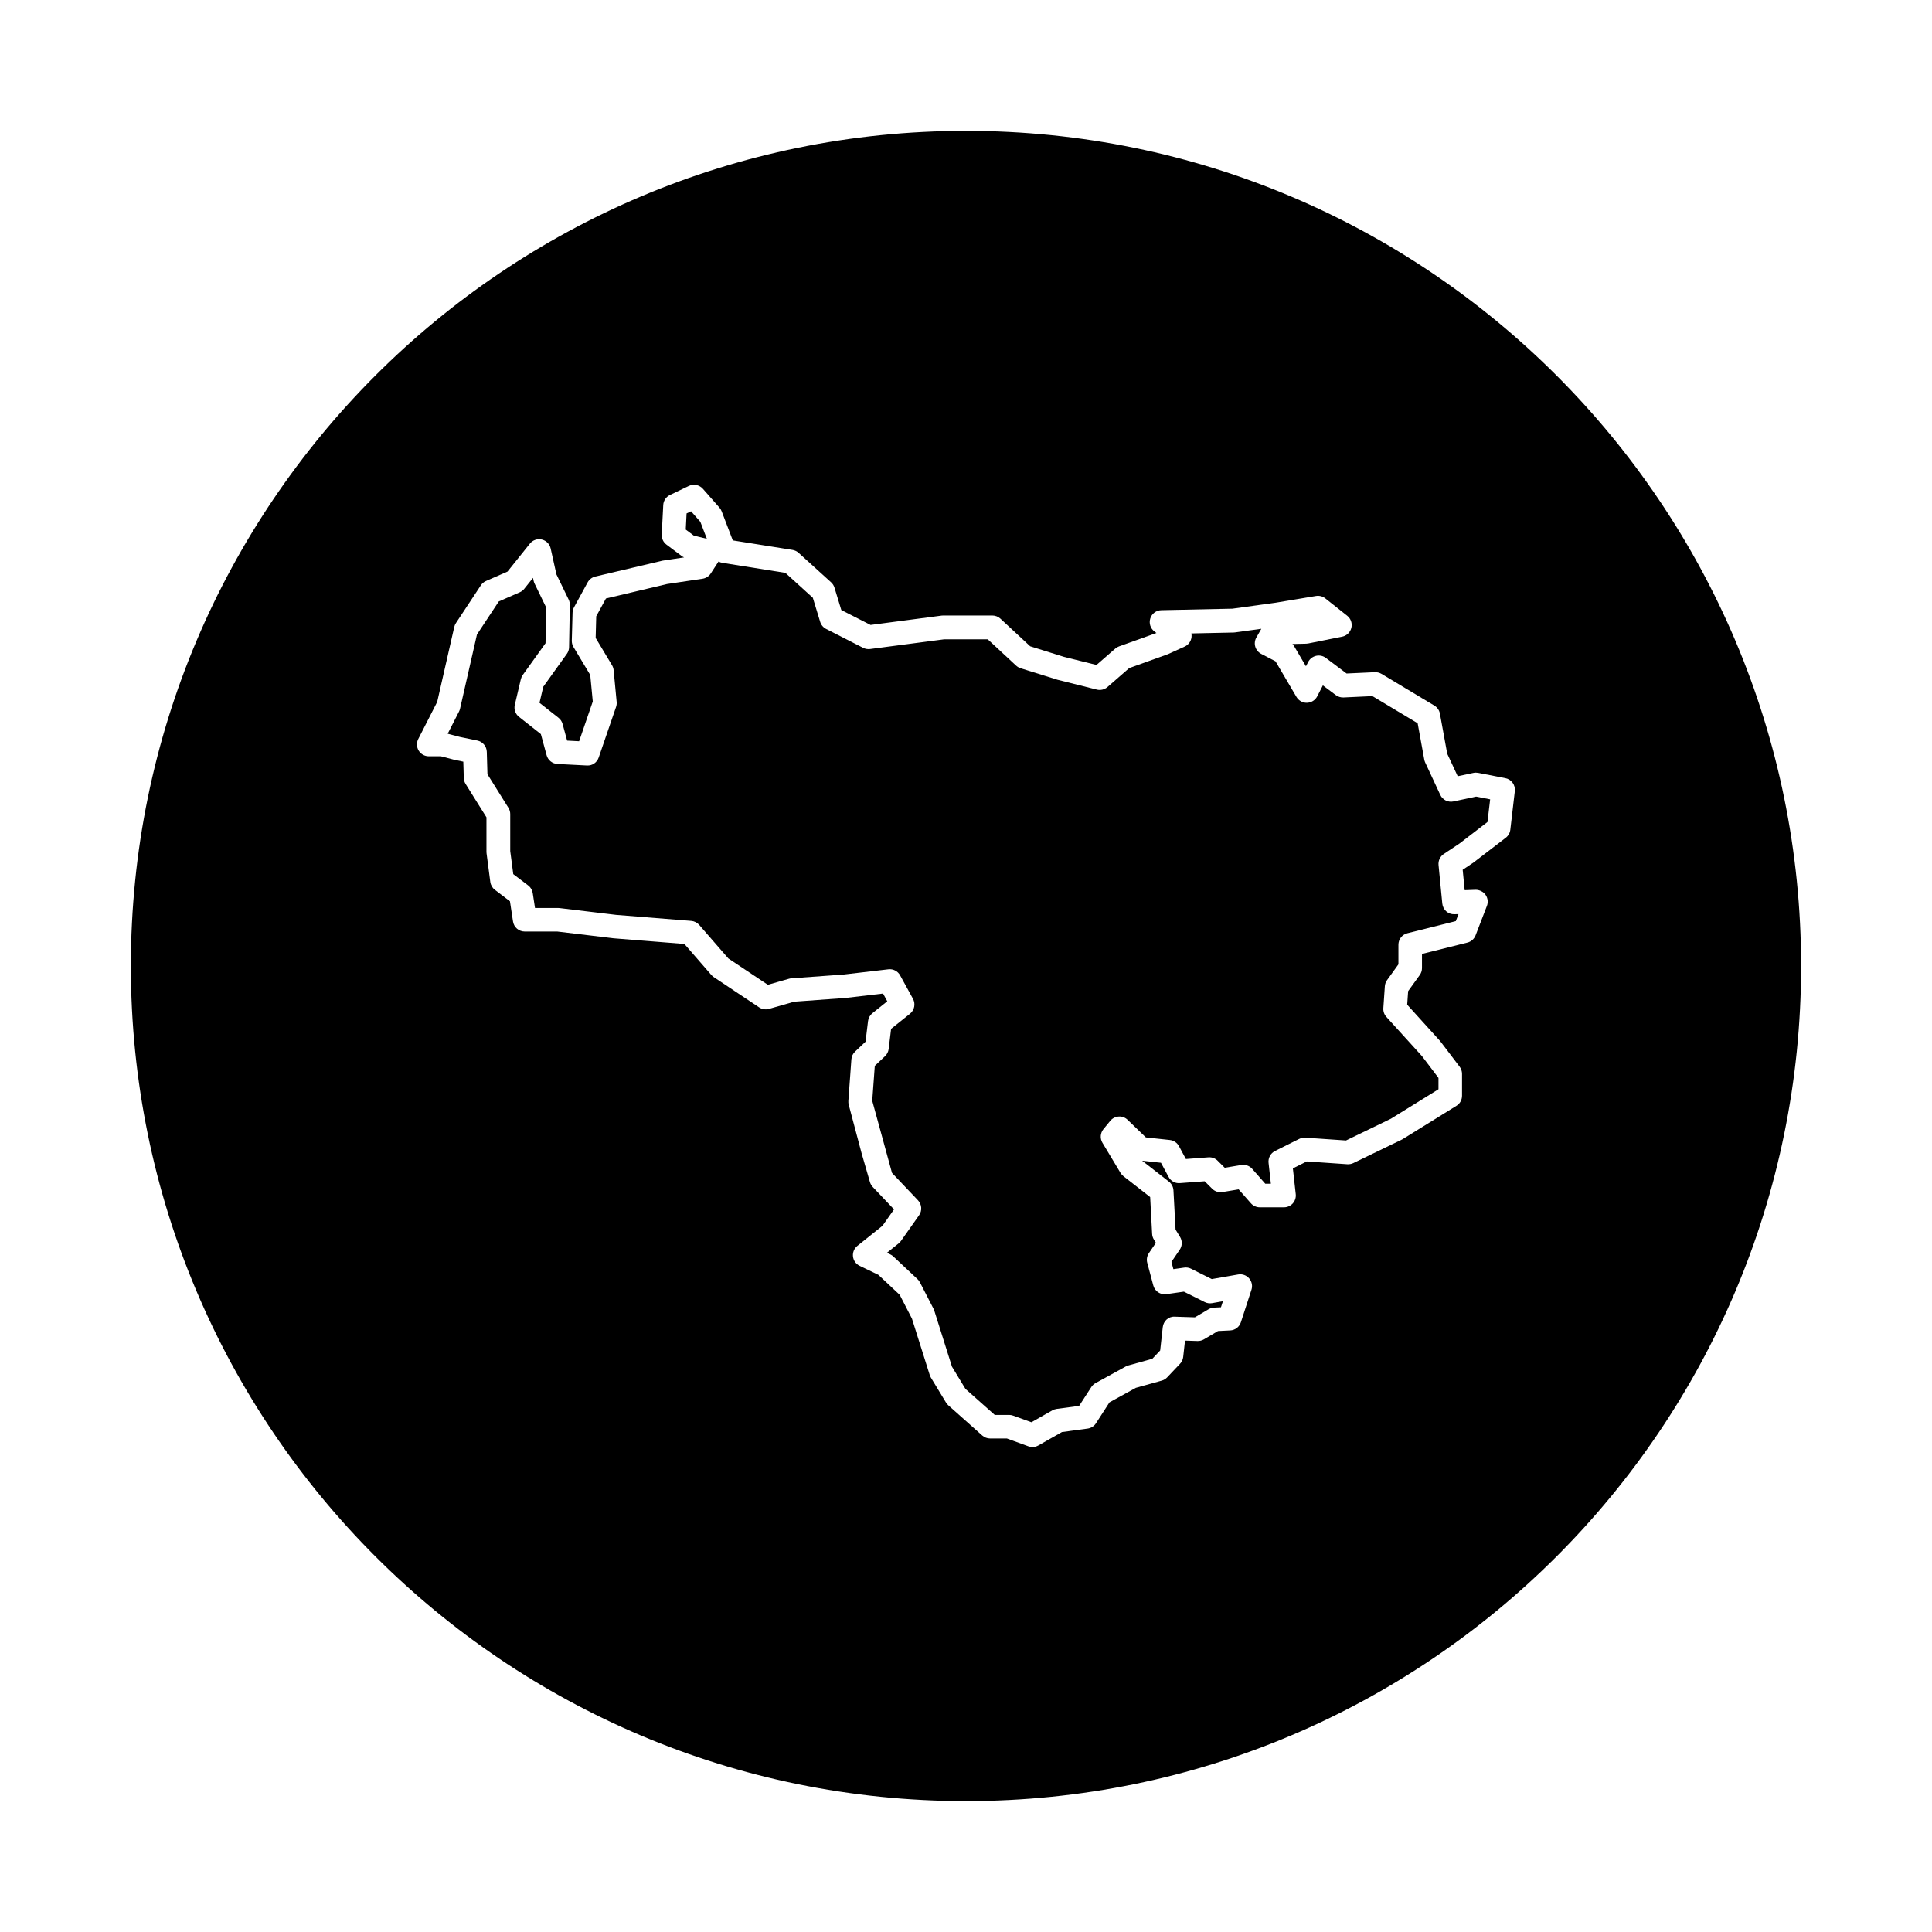
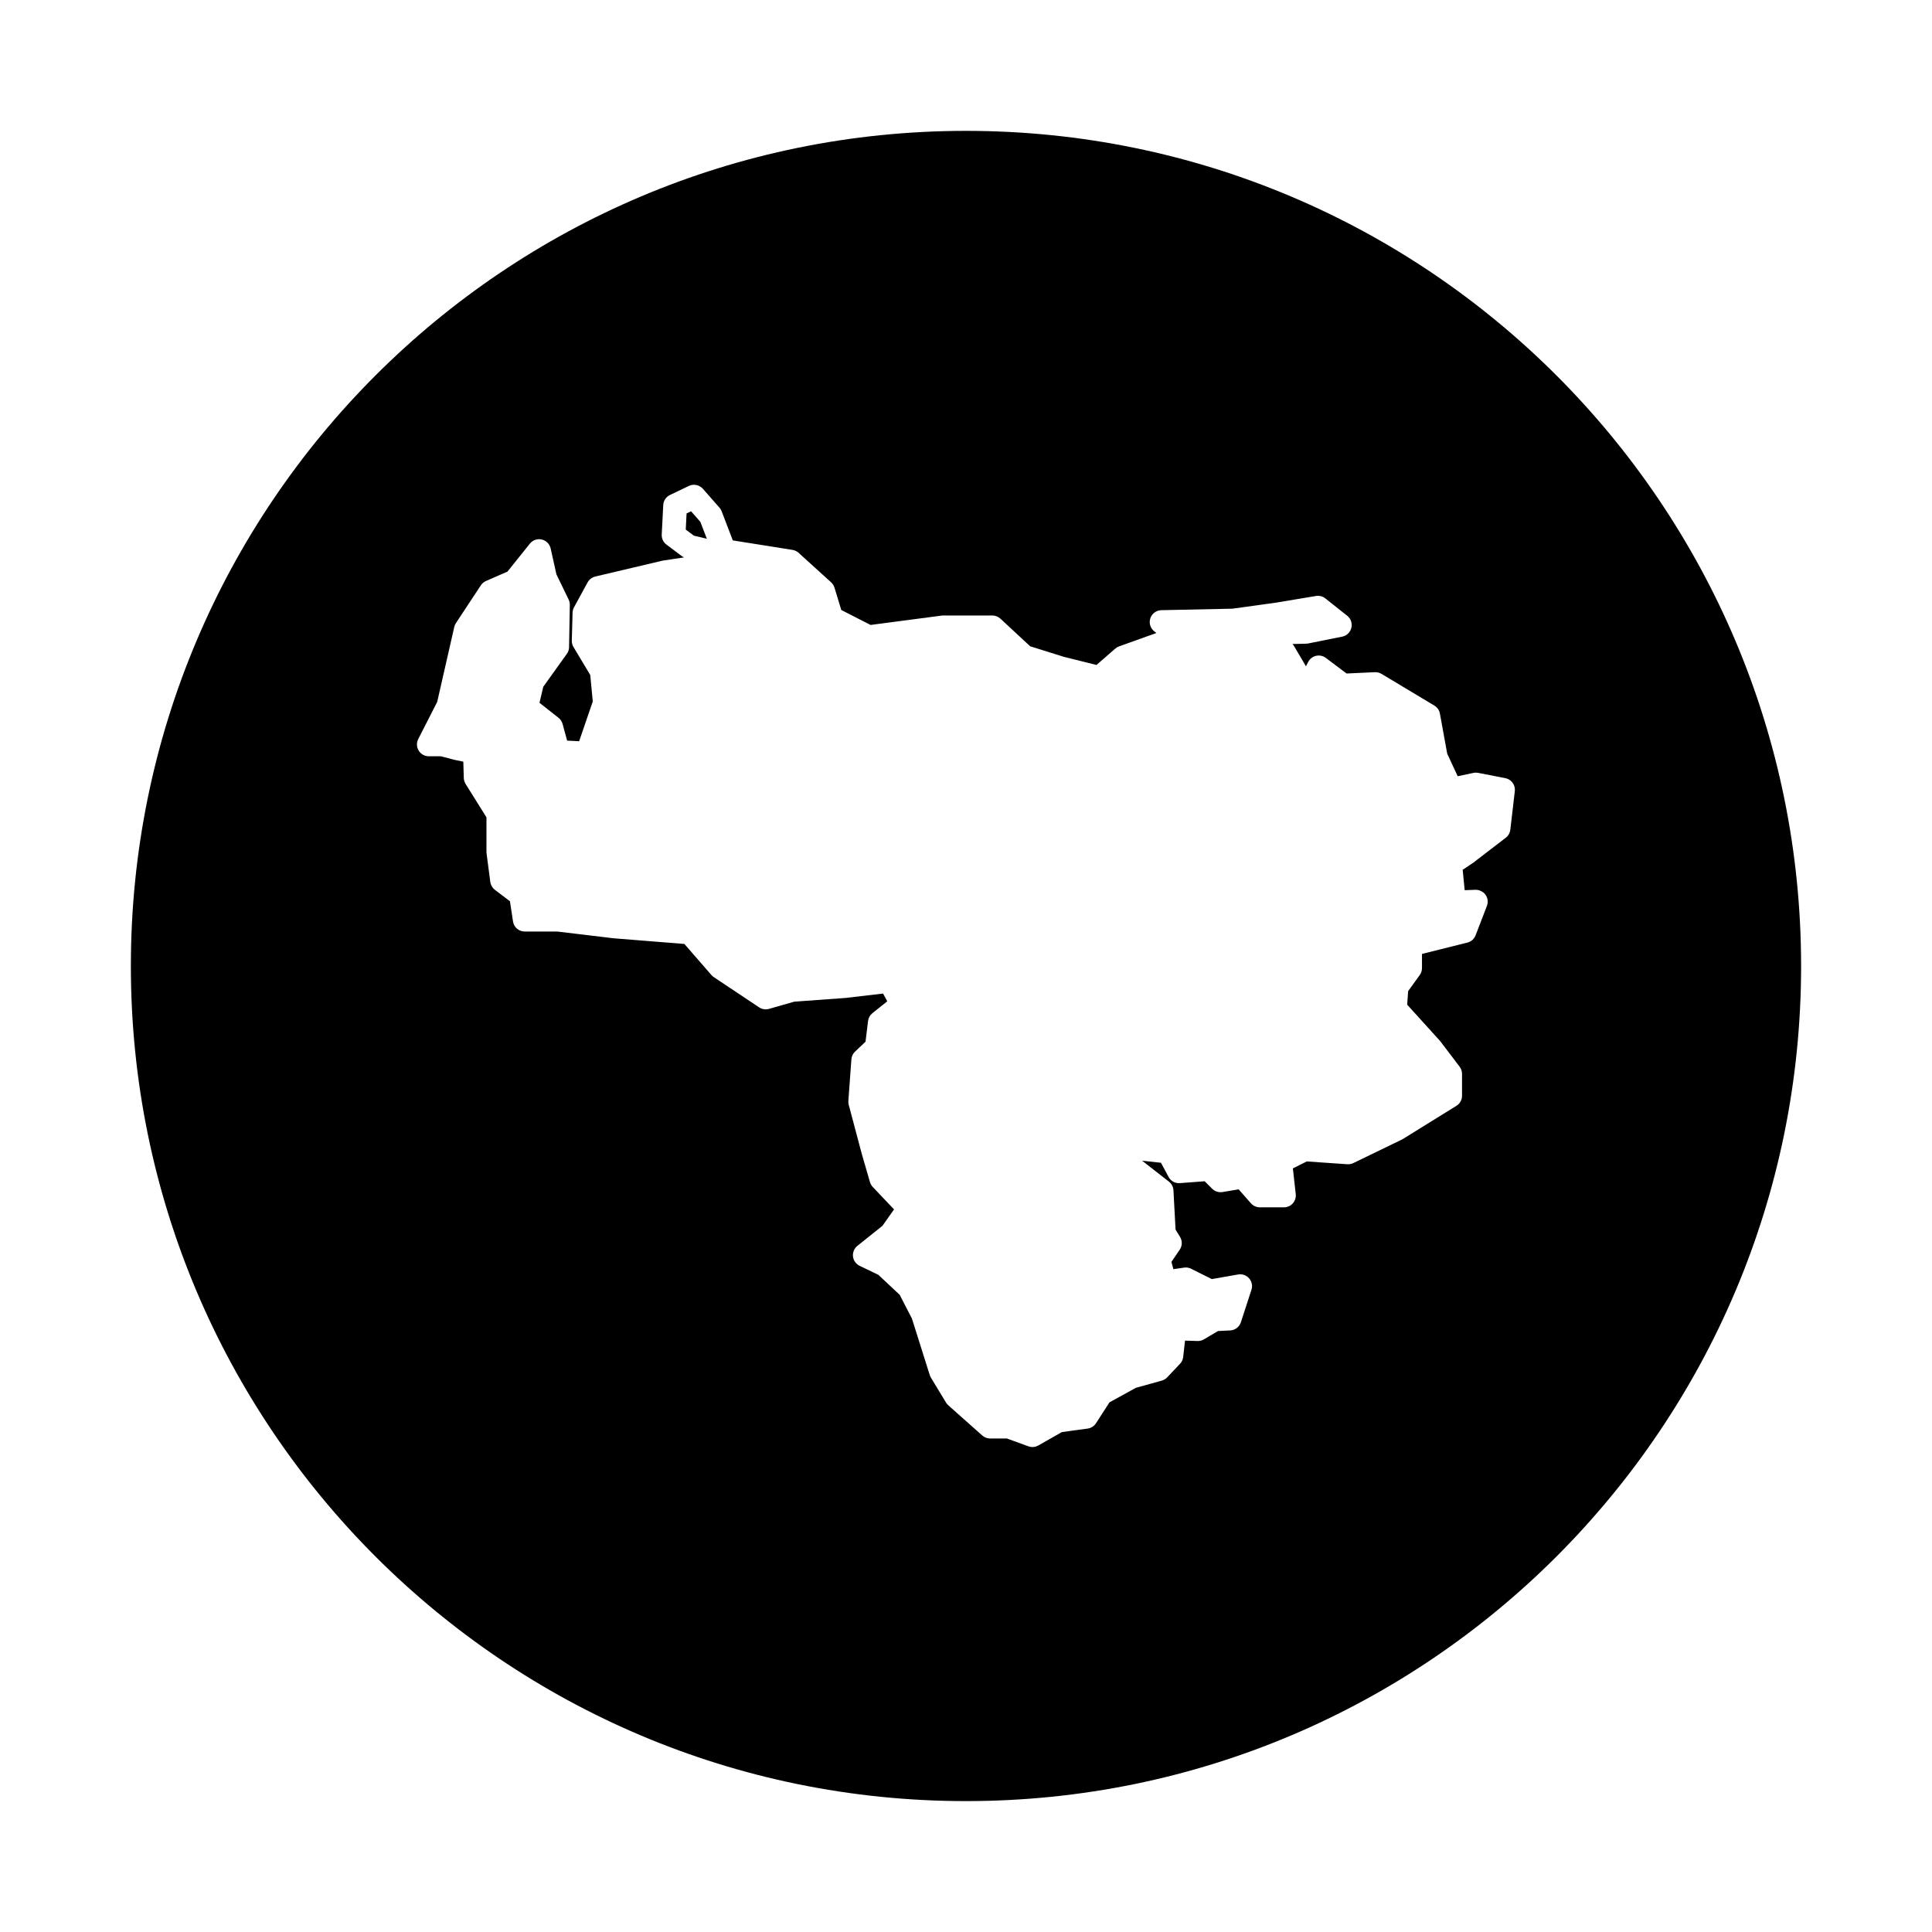
<svg xmlns="http://www.w3.org/2000/svg" fill="#000000" width="800px" height="800px" version="1.1" viewBox="144 144 512 512">
  <g>
    <path d="m331.32 286.78-1.719-4.488-2.461-2.797-1.191 0.57-0.215 4.277 2.148 1.613z" />
-     <path d="m529.18 356.39c-1.438 0.309-2.883-0.422-3.496-1.742l-4.004-8.609c-0.109-0.242-0.191-0.5-0.238-0.762l-1.75-9.613-11.984-7.188-7.664 0.359c-0.719 0.031-1.445-0.188-2.031-0.625l-3.438-2.578-1.5 2.91c-0.523 1.012-1.559 1.664-2.699 1.699-1.117 0.055-2.211-0.562-2.793-1.543l-5.551-9.438-3.809-1.984c-0.754-0.395-1.316-1.078-1.559-1.898-0.238-0.82-0.137-1.699 0.289-2.438l1.316-2.309-6.973 0.961c-0.121 0.016-0.242 0.023-0.363 0.031l-11.211 0.238c0.066 0.312 0.082 0.641 0.047 0.969-0.121 1.102-0.812 2.062-1.82 2.516l-4.402 2.004-10.297 3.699-5.758 5.019c-0.777 0.676-1.832 0.926-2.82 0.68l-10.41-2.606-9.785-3.055c-0.449-0.141-0.855-0.379-1.199-0.695l-7.508-6.969h-11.578l-19.617 2.574c-0.637 0.074-1.27-0.031-1.832-0.316l-9.809-5.008c-0.762-0.387-1.324-1.062-1.578-1.879l-1.949-6.383-7.269-6.602-16.695-2.656c-0.363-0.059-0.711-0.18-1.023-0.352l-2.062 3.168c-0.488 0.754-1.281 1.258-2.168 1.395l-9.41 1.402-16.199 3.836-2.574 4.715-0.152 5.738 4.332 7.227c0.242 0.398 0.387 0.852 0.434 1.316l0.801 8.41c0.047 0.441-0.012 0.898-0.152 1.316l-4.606 13.418c-0.457 1.32-1.676 2.203-3.129 2.117l-7.809-0.402c-1.352-0.07-2.508-1.004-2.863-2.309l-1.527-5.606-5.793-4.566c-0.957-0.754-1.391-1.996-1.113-3.184l1.602-6.805c0.098-0.398 0.266-0.777 0.504-1.109l6.035-8.418 0.172-9.48-3.074-6.328c-0.105-0.223-0.188-0.453-0.242-0.691l-0.18-0.816-2.316 2.898c-0.316 0.398-0.727 0.711-1.188 0.91l-5.559 2.434-5.785 8.762-4.481 19.664c-0.055 0.25-0.145 0.492-0.262 0.727l-3.012 5.906 3.219 0.848 4.644 0.961c1.422 0.297 2.453 1.527 2.5 2.977l0.172 5.953 5.559 8.891c0.312 0.5 0.48 1.074 0.48 1.664v9.805l0.801 6.106 3.965 3.012c0.648 0.492 1.082 1.219 1.199 2.023l0.598 3.941h6.117c0.125 0 0.25 0.012 0.371 0.023l15.012 1.805 19.902 1.594c0.816 0.066 1.578 0.449 2.117 1.066l7.727 8.891 10.461 6.973 5.613-1.602c0.207-0.059 0.418-0.098 0.637-0.109l13.816-1.004 11.875-1.387c1.273-0.156 2.504 0.488 3.113 1.605l3.406 6.207c0.73 1.336 0.398 3.004-0.789 3.961l-5.008 4.004-0.645 5.336c-0.09 0.727-0.43 1.402-0.961 1.906l-2.715 2.562-0.676 9.27 5.238 19.113 6.883 7.254c1.027 1.082 1.148 2.746 0.289 3.965l-4.801 6.805c-0.172 0.242-0.371 0.457-0.605 0.641l-3.113 2.492 0.91 0.441c0.289 0.137 0.551 0.316 0.785 0.539l6.402 6.004c0.262 0.246 0.48 0.535 0.645 0.852l3.606 7.008c0.082 0.156 0.145 0.324 0.203 0.492l4.684 14.855 3.566 5.879 7.766 6.902h3.809c0.367 0 0.73 0.066 1.074 0.191l4.836 1.75 5.547-3.148c0.348-0.195 0.73-0.328 1.129-0.383l5.977-0.805 3.223-4.992c0.281-0.438 0.672-0.797 1.125-1.047l8.004-4.402c0.215-0.117 0.441-0.211 0.676-0.273l6.363-1.77 2.082-2.203 0.684-6.16c0.18-1.629 1.516-2.906 3.219-2.793l5.297 0.172 3.617-2.141c0.438-0.258 0.934-0.406 1.441-0.434l1.848-0.09 0.52-1.598-2.867 0.504c-0.664 0.117-1.344 0.016-1.945-0.281l-5.527-2.766-4.637 0.66c-1.594 0.23-3.062-0.762-3.473-2.297l-1.602-6.004c-0.238-0.883-0.074-1.82 0.438-2.574l1.855-2.727-0.535-0.871c-0.277-0.441-0.434-0.953-0.465-1.473l-0.523-9.785-7.082-5.527c-0.301-0.238-0.559-0.527-0.762-0.855l-4.805-8.004c-0.68-1.133-0.574-2.574 0.262-3.602l1.805-2.203c0.555-0.676 1.371-1.094 2.246-1.145 0.875-0.074 1.734 0.266 2.363 0.871l4.832 4.66 6.344 0.684c1.027 0.109 1.934 0.719 2.43 1.633l1.832 3.41 5.977-0.449c0.957-0.066 1.809 0.266 2.453 0.91l1.863 1.859 4.414-0.734c1.074-0.176 2.152 0.207 2.871 1.023l3.465 3.941h1.48l-0.613-5.527c-0.145-1.305 0.539-2.562 1.715-3.152l6.41-3.203c0.504-0.246 1.074-0.348 1.617-0.324l10.781 0.742 11.914-5.773 12.594-7.805v-3.004l-4.367-5.769-9.438-10.398c-0.574-0.637-0.863-1.473-0.805-2.324l0.398-5.805c0.039-0.586 0.246-1.145 0.586-1.617l3.012-4.188v-5.195c0-1.441 0.984-2.695 2.379-3.043l12.828-3.211 0.715-1.859-1.066 0.035c-1.707 0.059-3.066-1.184-3.231-2.832l-0.996-10.211c-0.109-1.152 0.418-2.273 1.379-2.918l4.203-2.801 7.387-5.68 0.707-6.004-3.723-0.727z" />
    <path d="m400 178.68c-122.23 0-221.32 99.086-221.32 221.32 0 122.23 99.086 221.31 221.32 221.31s221.31-99.086 221.31-221.31c0-122.23-99.086-221.32-221.31-221.32zm144.25 185.21c-0.098 0.84-0.535 1.605-1.203 2.121l-8.609 6.609-2.812 1.879 0.527 5.41 2.863-0.102c0.934-0.031 2.051 0.457 2.66 1.316 0.609 0.855 0.75 1.965 0.371 2.949l-3.004 7.809c-0.367 0.953-1.176 1.668-2.168 1.914l-12.035 3.008v3.758c0 0.66-0.207 1.301-0.59 1.832l-3.082 4.277-0.246 3.582 8.715 9.621 5.18 6.816c0.414 0.543 0.637 1.211 0.637 1.895v5.805c0 1.09-0.559 2.098-1.484 2.664l-14.219 8.812c-0.09 0.055-0.188 0.109-0.289 0.156l-12.812 6.207c-0.488 0.238-1.043 0.332-1.582 0.309l-10.758-0.742-3.684 1.84 0.762 6.836c0.098 0.887-0.188 1.773-0.781 2.438-0.594 0.664-1.445 1.043-2.336 1.043h-6.402c-0.902 0-1.758-0.387-2.359-1.062l-3.254-3.699-4.289 0.715c-1.004 0.16-2.016-0.16-2.731-0.875l-1.984-1.984-6.57 0.492c-1.281 0.105-2.414-0.551-2.996-1.641l-2.019-3.754-4.988-0.539 7.094 5.535c0.715 0.559 1.152 1.402 1.203 2.301l0.559 10.418 1.18 1.926c0.648 1.055 0.613 2.387-0.082 3.406l-2.191 3.219 0.516 1.93 2.848-0.406c0.629-0.098 1.281 0.012 1.848 0.297l5.481 2.742 6.988-1.223c1.078-0.195 2.191 0.203 2.91 1.031 0.719 0.832 0.957 1.98 0.613 3.027l-2.801 8.609c-0.402 1.238-1.527 2.098-2.828 2.16l-3.231 0.16-3.738 2.211c-0.516 0.301-1.109 0.453-1.699 0.434l-3.309-0.105-0.48 4.328c-0.074 0.676-0.371 1.316-0.84 1.809l-3.406 3.602c-0.395 0.414-0.887 0.715-1.441 0.867l-6.856 1.906-6.992 3.848-3.578 5.543c-0.492 0.77-1.305 1.285-2.215 1.41l-6.801 0.918-6.277 3.566c-0.48 0.273-1.012 0.406-1.551 0.406-0.363 0-0.727-0.059-1.074-0.191l-5.688-2.074h-4.449c-0.77 0-1.512-0.281-2.082-0.789l-9.008-8.012c-0.238-0.207-0.438-0.449-0.598-0.719l-4.004-6.606c-0.133-0.215-0.23-0.441-0.309-0.684l-4.719-14.965-3.238-6.289-5.656-5.305-4.973-2.394c-0.973-0.469-1.637-1.402-1.754-2.473-0.121-1.074 0.316-2.133 1.152-2.801l6.66-5.332 3.062-4.344-5.637-5.945c-0.348-0.363-0.598-0.805-0.742-1.285l-2.203-7.609-3.422-12.883c-0.09-0.336-0.121-0.684-0.098-1.031l0.801-11.012c0.055-0.781 0.402-1.512 0.973-2.051l2.777-2.625 0.664-5.481c0.102-0.816 0.516-1.559 1.152-2.07l3.945-3.16-1.117-2.047-9.914 1.16-13.629 0.992-6.695 1.914c-0.883 0.25-1.832 0.105-2.602-0.406l-12.016-8.012c-0.23-0.156-0.441-0.336-0.629-0.551l-7.164-8.242-18.746-1.5-14.949-1.793h-8.625c-1.551 0-2.871-1.133-3.098-2.664l-0.812-5.352-3.996-3.039c-0.664-0.504-1.102-1.258-1.211-2.086l-0.996-7.609c-0.02-0.137-0.023-0.273-0.023-0.406v-9.109l-5.527-8.848c-0.297-0.473-0.457-1.012-0.48-1.57l-0.125-4.332-2.383-0.492-3.566-0.938h-3.199c-1.09 0-2.106-0.562-2.676-1.496-0.57-0.934-0.613-2.09-0.121-3.062l5.027-9.863 4.519-19.84c0.082-0.367 0.23-0.715 0.438-1.031l6.609-10.012c0.332-0.504 0.805-0.902 1.359-1.145l5.699-2.492 5.93-7.406c0.75-0.941 1.98-1.371 3.16-1.094 1.176 0.273 2.09 1.195 2.352 2.379l1.523 6.848 3.238 6.676c0.215 0.441 0.324 0.934 0.316 1.426l-0.203 11.211c-0.012 0.637-0.215 1.254-0.59 1.77l-6.242 8.707-1.004 4.258 5.039 3.969c0.527 0.418 0.906 0.992 1.082 1.637l1.203 4.414 3.18 0.168 3.617-10.539-0.672-7.027-4.438-7.402c-0.309-0.516-0.465-1.098-0.449-1.699l0.203-7.406c0.016-0.492 0.145-0.984 0.383-1.422l3.606-6.606c0.43-0.781 1.168-1.344 2.035-1.551l17.816-4.207 5.723-0.863c-0.242-0.102-0.469-0.23-0.676-0.387l-4.004-3.004c-0.836-0.625-1.305-1.629-1.254-2.672l0.402-7.809c0.059-1.148 0.742-2.172 1.777-2.664l5.008-2.402c1.258-0.605 2.781-0.301 3.715 0.754l4.402 5.008c0.246 0.281 0.441 0.598 0.574 0.953l2.957 7.719 15.828 2.519c0.598 0.098 1.164 0.367 1.613 0.777l8.609 7.809c0.418 0.379 0.727 0.867 0.891 1.406l1.812 5.934 7.758 3.961 18.852-2.481c0.137-0.016 0.273-0.023 0.406-0.023h13.012c0.789 0 1.551 0.297 2.137 0.836l7.891 7.324 8.926 2.793 8.645 2.156 4.973-4.332c0.297-0.258 0.637-0.457 1.004-0.59l9.91-3.551-0.523-0.395c-1.074-0.801-1.516-2.195-1.102-3.473 0.406-1.273 1.582-2.144 2.918-2.176l18.836-0.398 11.43-1.578 10.727-1.789c0.871-0.145 1.77 0.086 2.465 0.637l5.809 4.606c0.957 0.762 1.387 2.004 1.098 3.195-0.289 1.188-1.234 2.102-2.434 2.344l-9.012 1.805c-0.18 0.035-0.363 0.055-0.543 0.059l-3.629 0.082c0.176 0.18 0.328 0.379 0.457 0.594l3.125 5.309 0.598-1.152c0.422-0.82 1.188-1.41 2.086-1.617 0.91-0.207 1.848-0.004 2.586 0.551l5.5 4.133 7.481-0.348c0.629-0.02 1.23 0.125 1.762 0.441l14.016 8.41c0.777 0.465 1.309 1.238 1.473 2.125l1.934 10.617 2.781 5.981 4.168-0.883c0.406-0.09 0.832-0.09 1.25-0.012l7.203 1.402c1.605 0.312 2.707 1.812 2.516 3.445z" />
  </g>
</svg>